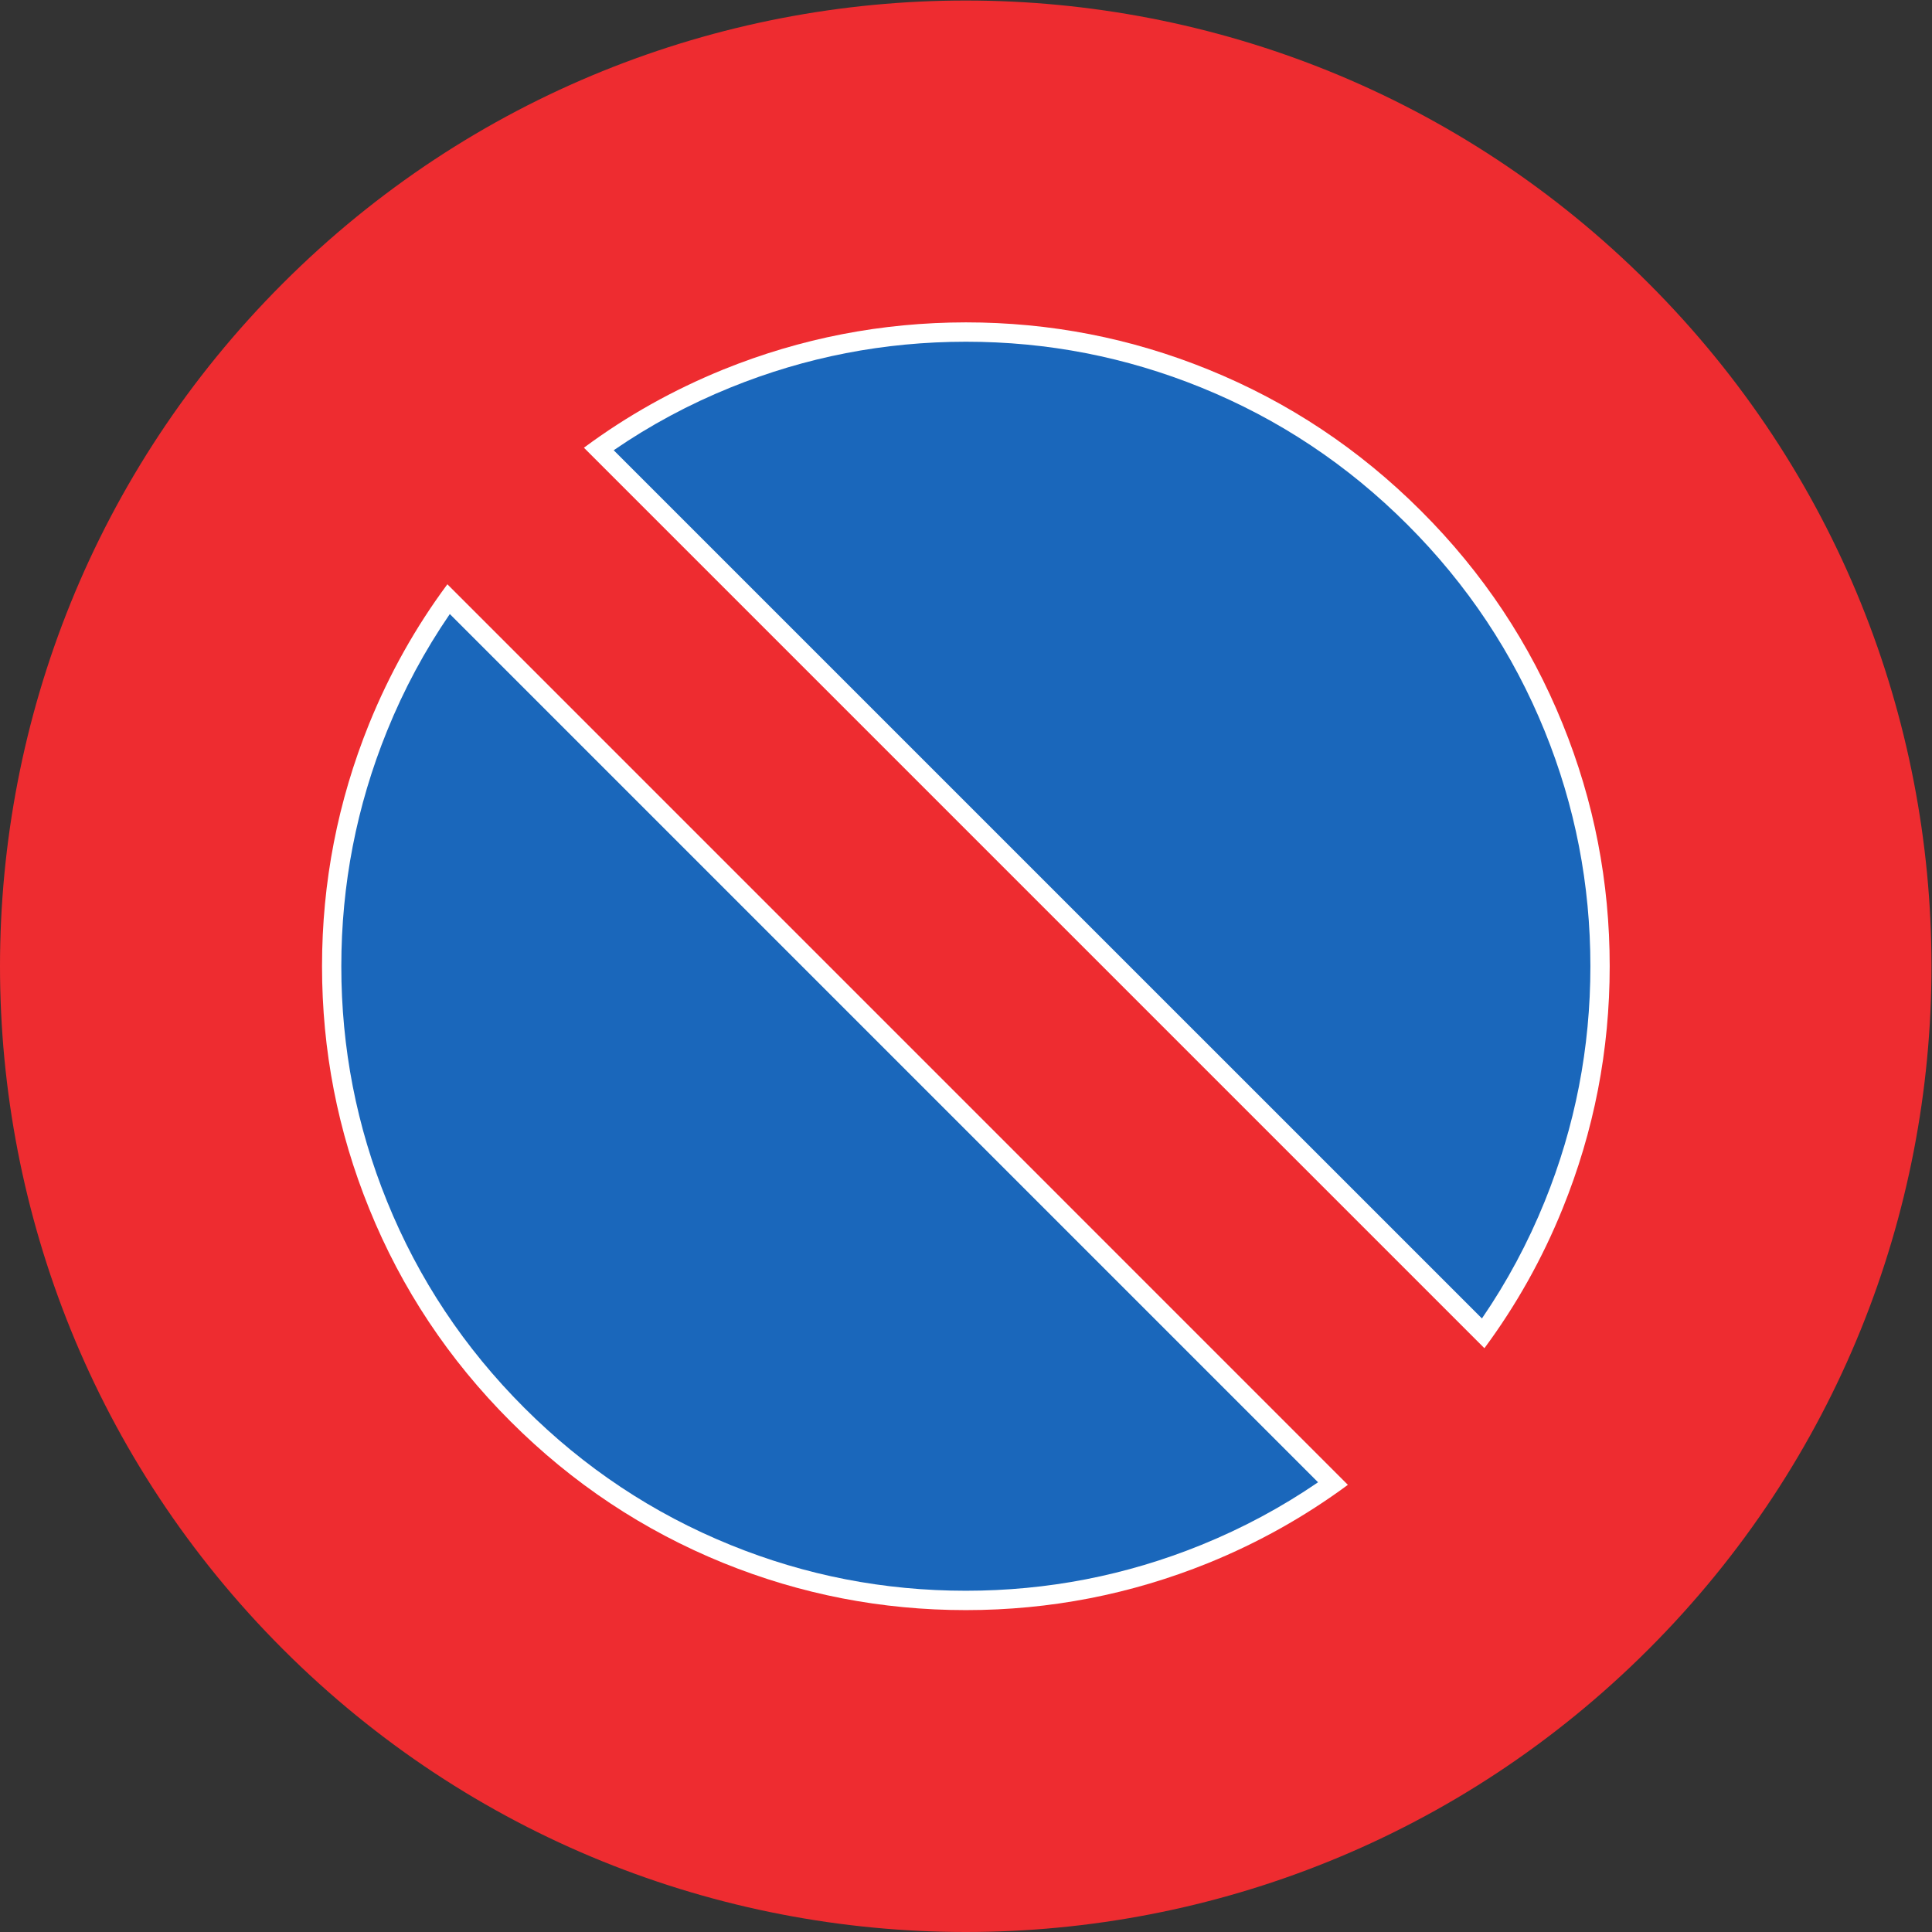
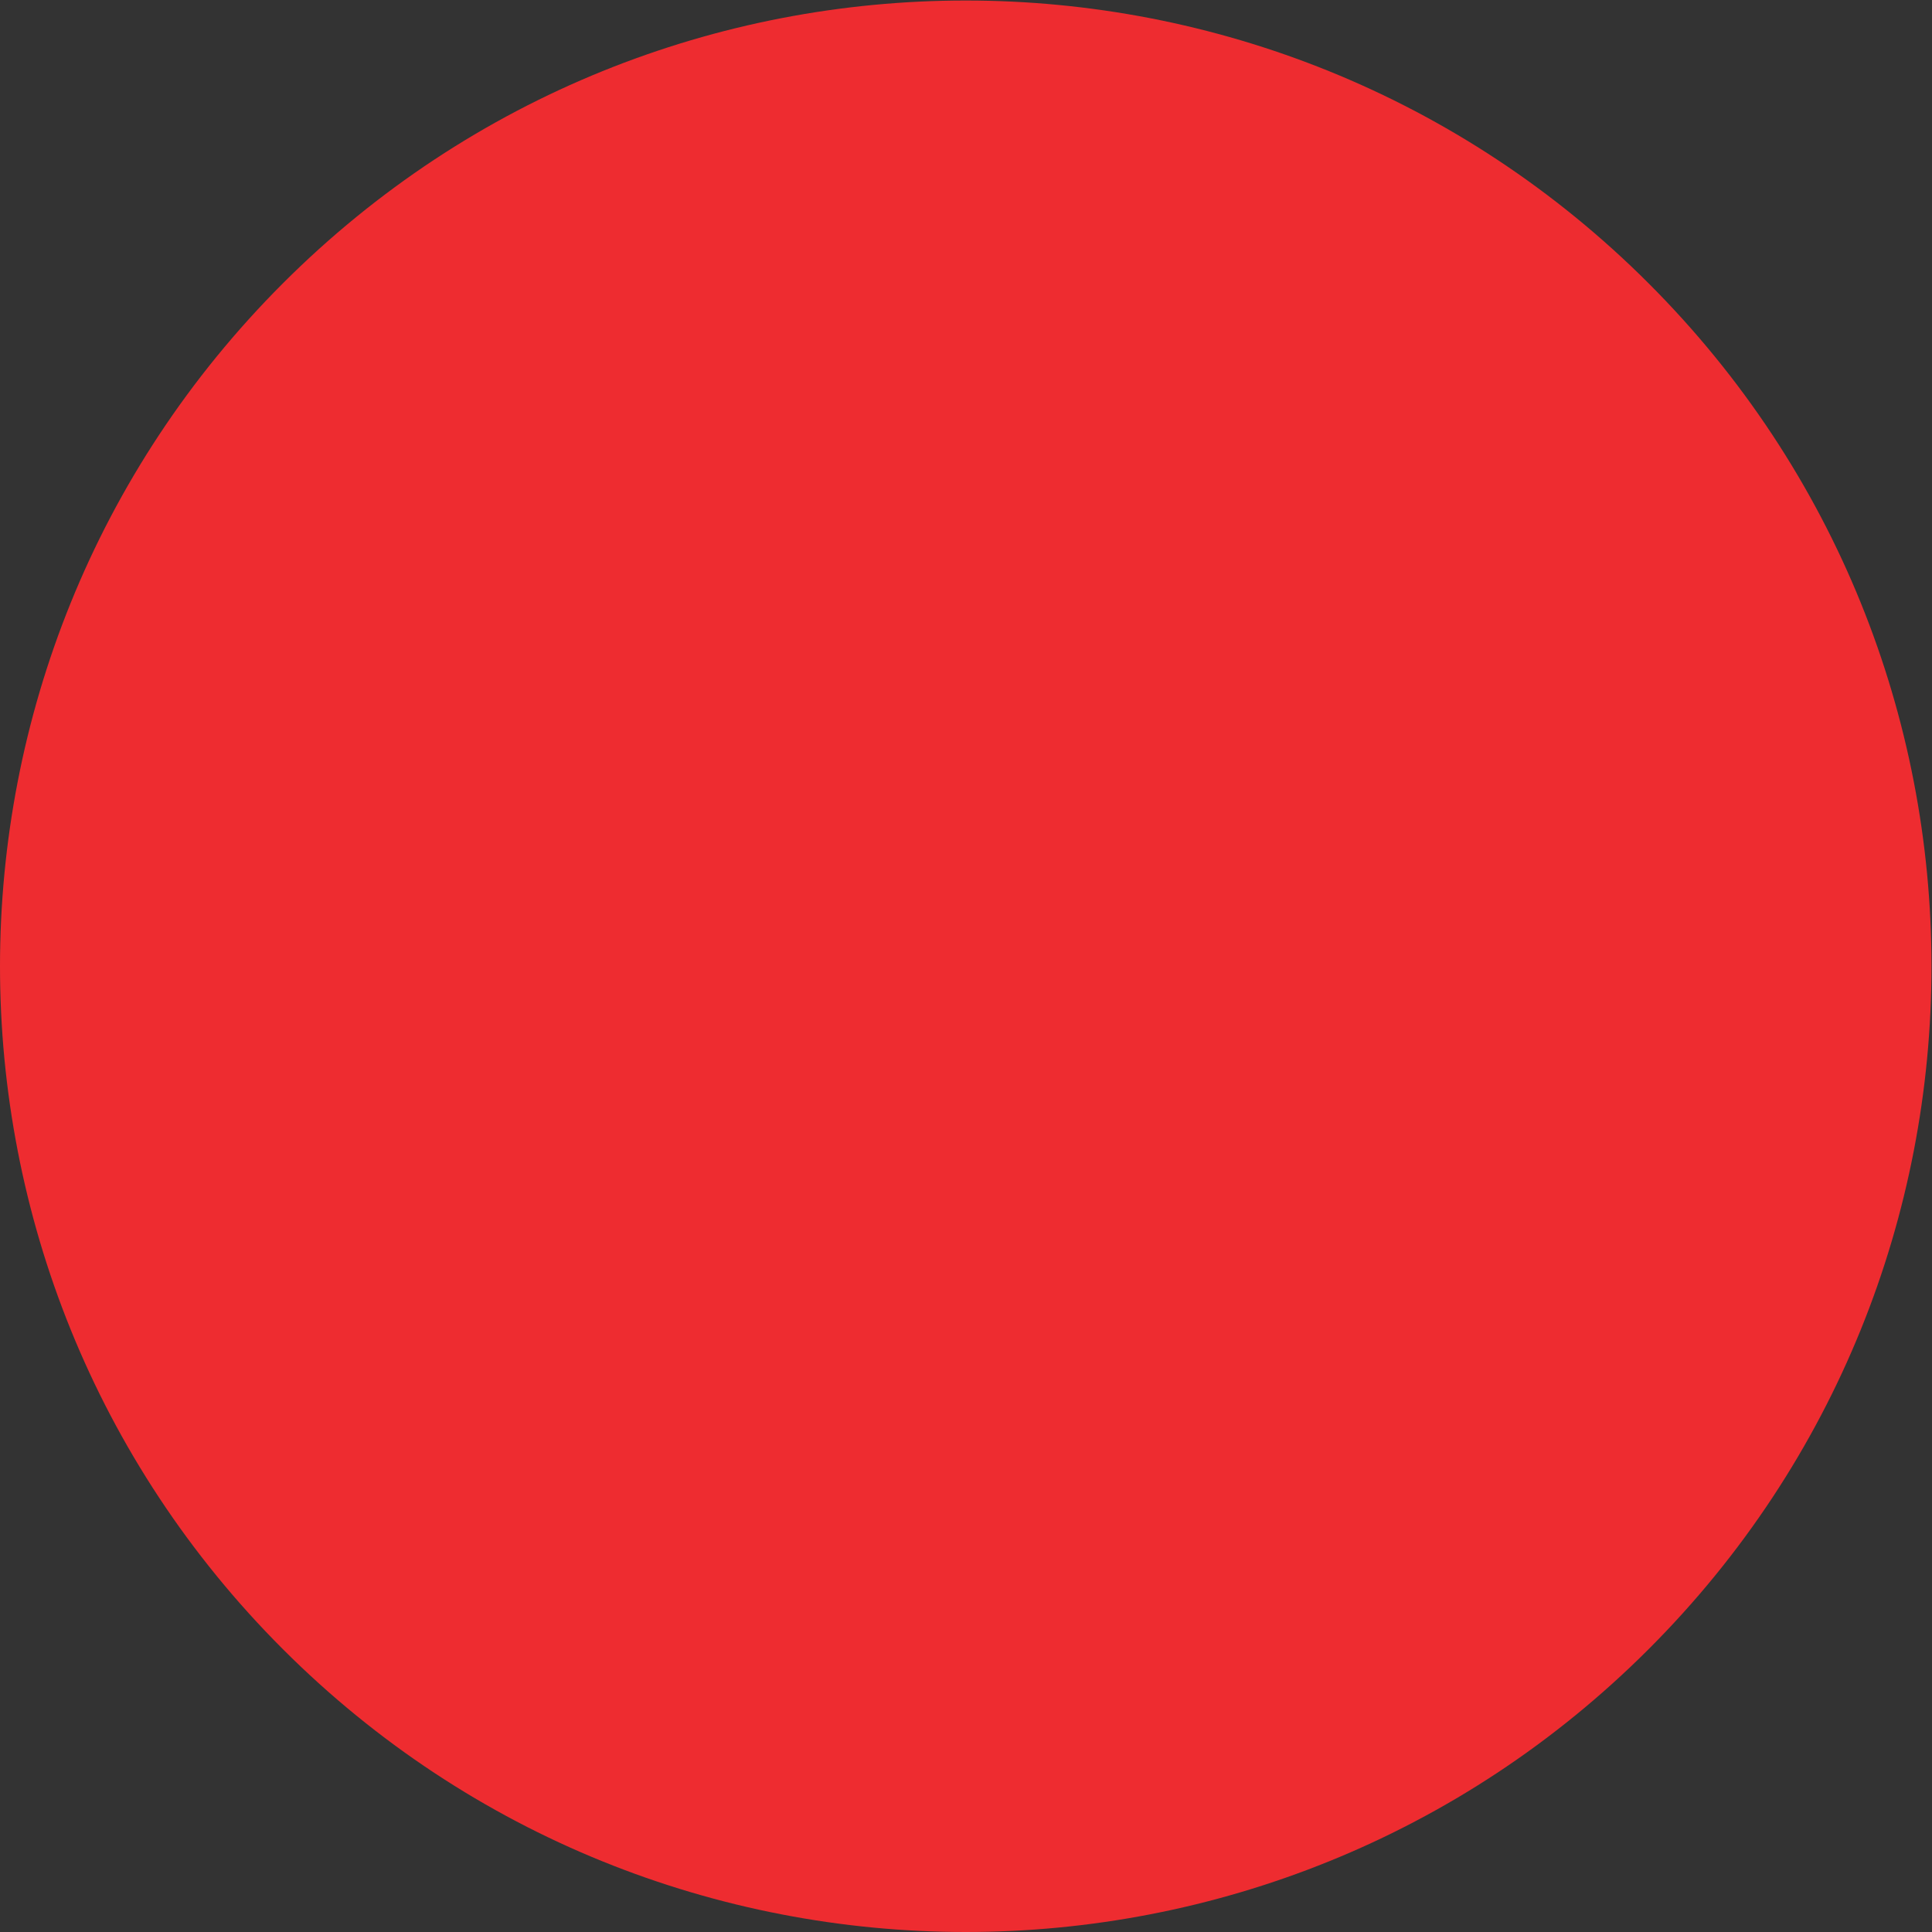
<svg xmlns="http://www.w3.org/2000/svg" viewBox="0 0 113.387 113.387" height="113.387" width="113.387" xml:space="preserve" id="svg2" version="1.1">
  <rect x="0" y="0" width="113.387" height="113.387" fill="#333333" stroke="none" />
  <defs id="defs6" />
  <g transform="matrix(1.333,0,0,-1.333,0,113.387)" id="g10">
    <g transform="scale(0.1)" id="g12">
      <path id="path14" style="fill:#ee2c30;fill-opacity:1;fill-rule:nonzero;stroke:none" d="m 725.859,725.855 c 166.047,-166.05 166.047,-435.269 0,-601.324 -166.054,-166.043 -435.273,-166.043 -601.324,0 -166.047,166.055 -166.047,435.274 0,601.324 166.051,166.047 435.27,166.047 601.324,0 v 0" />
-       <path id="path16" style="fill:#ffffff;fill-opacity:1;fill-rule:nonzero;stroke:none" d="M 257.09,653.496 653.555,257.031 v 0 c 14.004,18.938 25.488,39.383 34.414,61.446 13.828,34.093 20.742,69.664 20.742,106.742 0,37.047 -6.875,72.613 -20.742,106.738 -14.285,35.211 -35.02,66.461 -62.274,93.672 -27.218,27.219 -58.468,47.988 -93.672,62.281 -34.132,13.863 -69.699,20.774 -106.777,20.774 -37.043,-0.036 -72.613,-6.946 -106.738,-20.735 -22.031,-8.965 -42.516,-20.414 -61.418,-34.453 v 0" />
-       <path id="path18" style="fill:#ffffff;fill-opacity:1;fill-rule:nonzero;stroke:none" d="m 593.438,196.875 -396.469,396.5 v 0 C 182.93,574.438 171.48,553.992 162.516,531.926 148.73,497.832 141.781,462.227 141.781,425.219 c 0,-37.078 6.91,-72.68 20.774,-106.774 14.254,-35.211 35.027,-66.453 62.242,-93.668 27.254,-27.257 58.465,-47.988 93.711,-62.324 34.125,-13.82 69.656,-20.734 106.738,-20.734 37.078,0 72.645,6.953 106.738,20.734 22.071,8.965 42.52,20.449 61.454,34.422 v 0" />
-       <path id="path20" style="fill:#1a67bb;fill-opacity:1;fill-rule:nonzero;stroke:none" d="m 270.195,652.387 c 16.071,11.031 33.239,20.246 51.508,27.648 33.074,13.403 67.59,20.113 103.547,20.125 35.914,0.012 70.426,-6.703 103.559,-20.148 34.179,-13.867 64.464,-34.004 90.859,-60.399 26.406,-26.398 46.543,-56.699 60.43,-90.886 13.41,-33.043 20.117,-67.555 20.117,-103.539 0,-35.926 -6.707,-70.442 -20.117,-103.547 -7.391,-18.235 -16.602,-35.411 -27.637,-51.512 v 0 L 270.195,652.387 v 0" />
-       <path id="path22" style="fill:#1a67bb;fill-opacity:1;fill-rule:nonzero;stroke:none" d="m 580.305,198 c -16.114,-11.027 -33.282,-20.234 -51.524,-27.629 -33.105,-13.418 -67.617,-20.125 -103.543,-20.125 -35.984,0 -70.496,6.707 -103.535,20.125 -34.191,13.879 -64.492,34.024 -90.887,60.422 -26.398,26.395 -46.527,56.68 -60.402,90.859 -13.441,33.133 -20.16,67.649 -20.144,103.563 0.007,35.957 6.718,70.469 20.121,103.547 7.402,18.265 16.621,35.433 27.648,51.504 v 0 L 580.305,198 v 0" />
    </g>
  </g>
</svg>